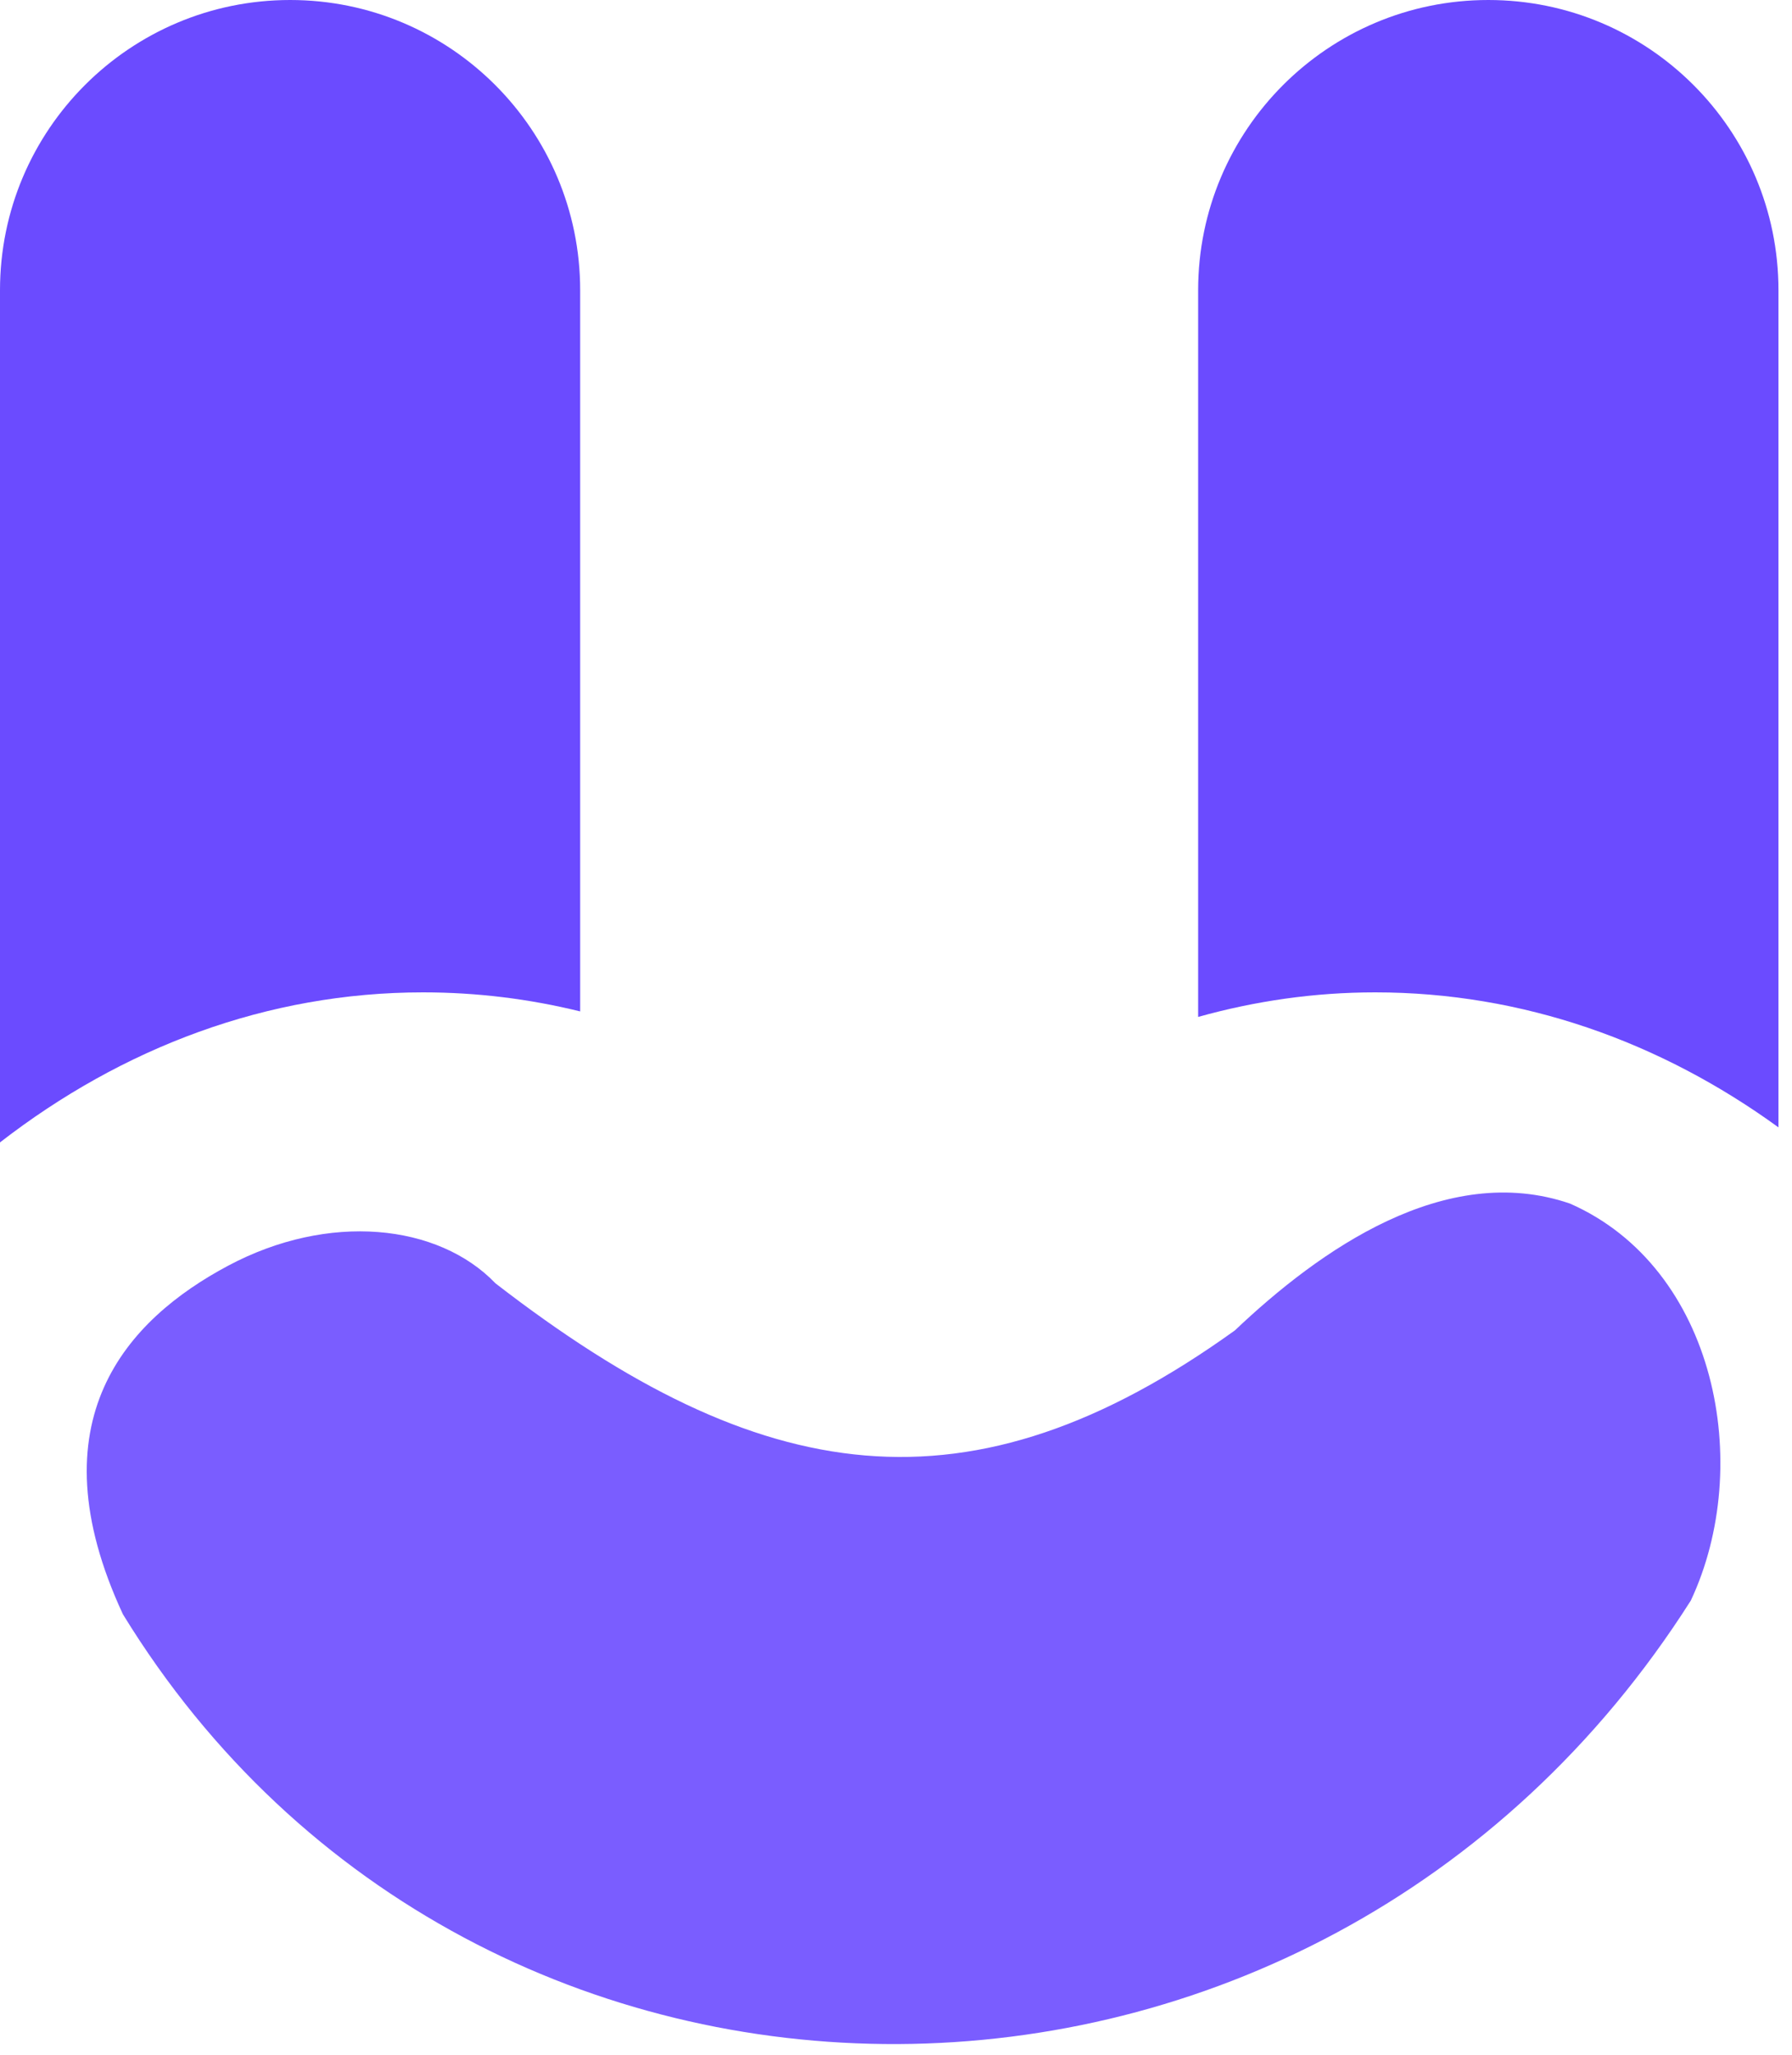
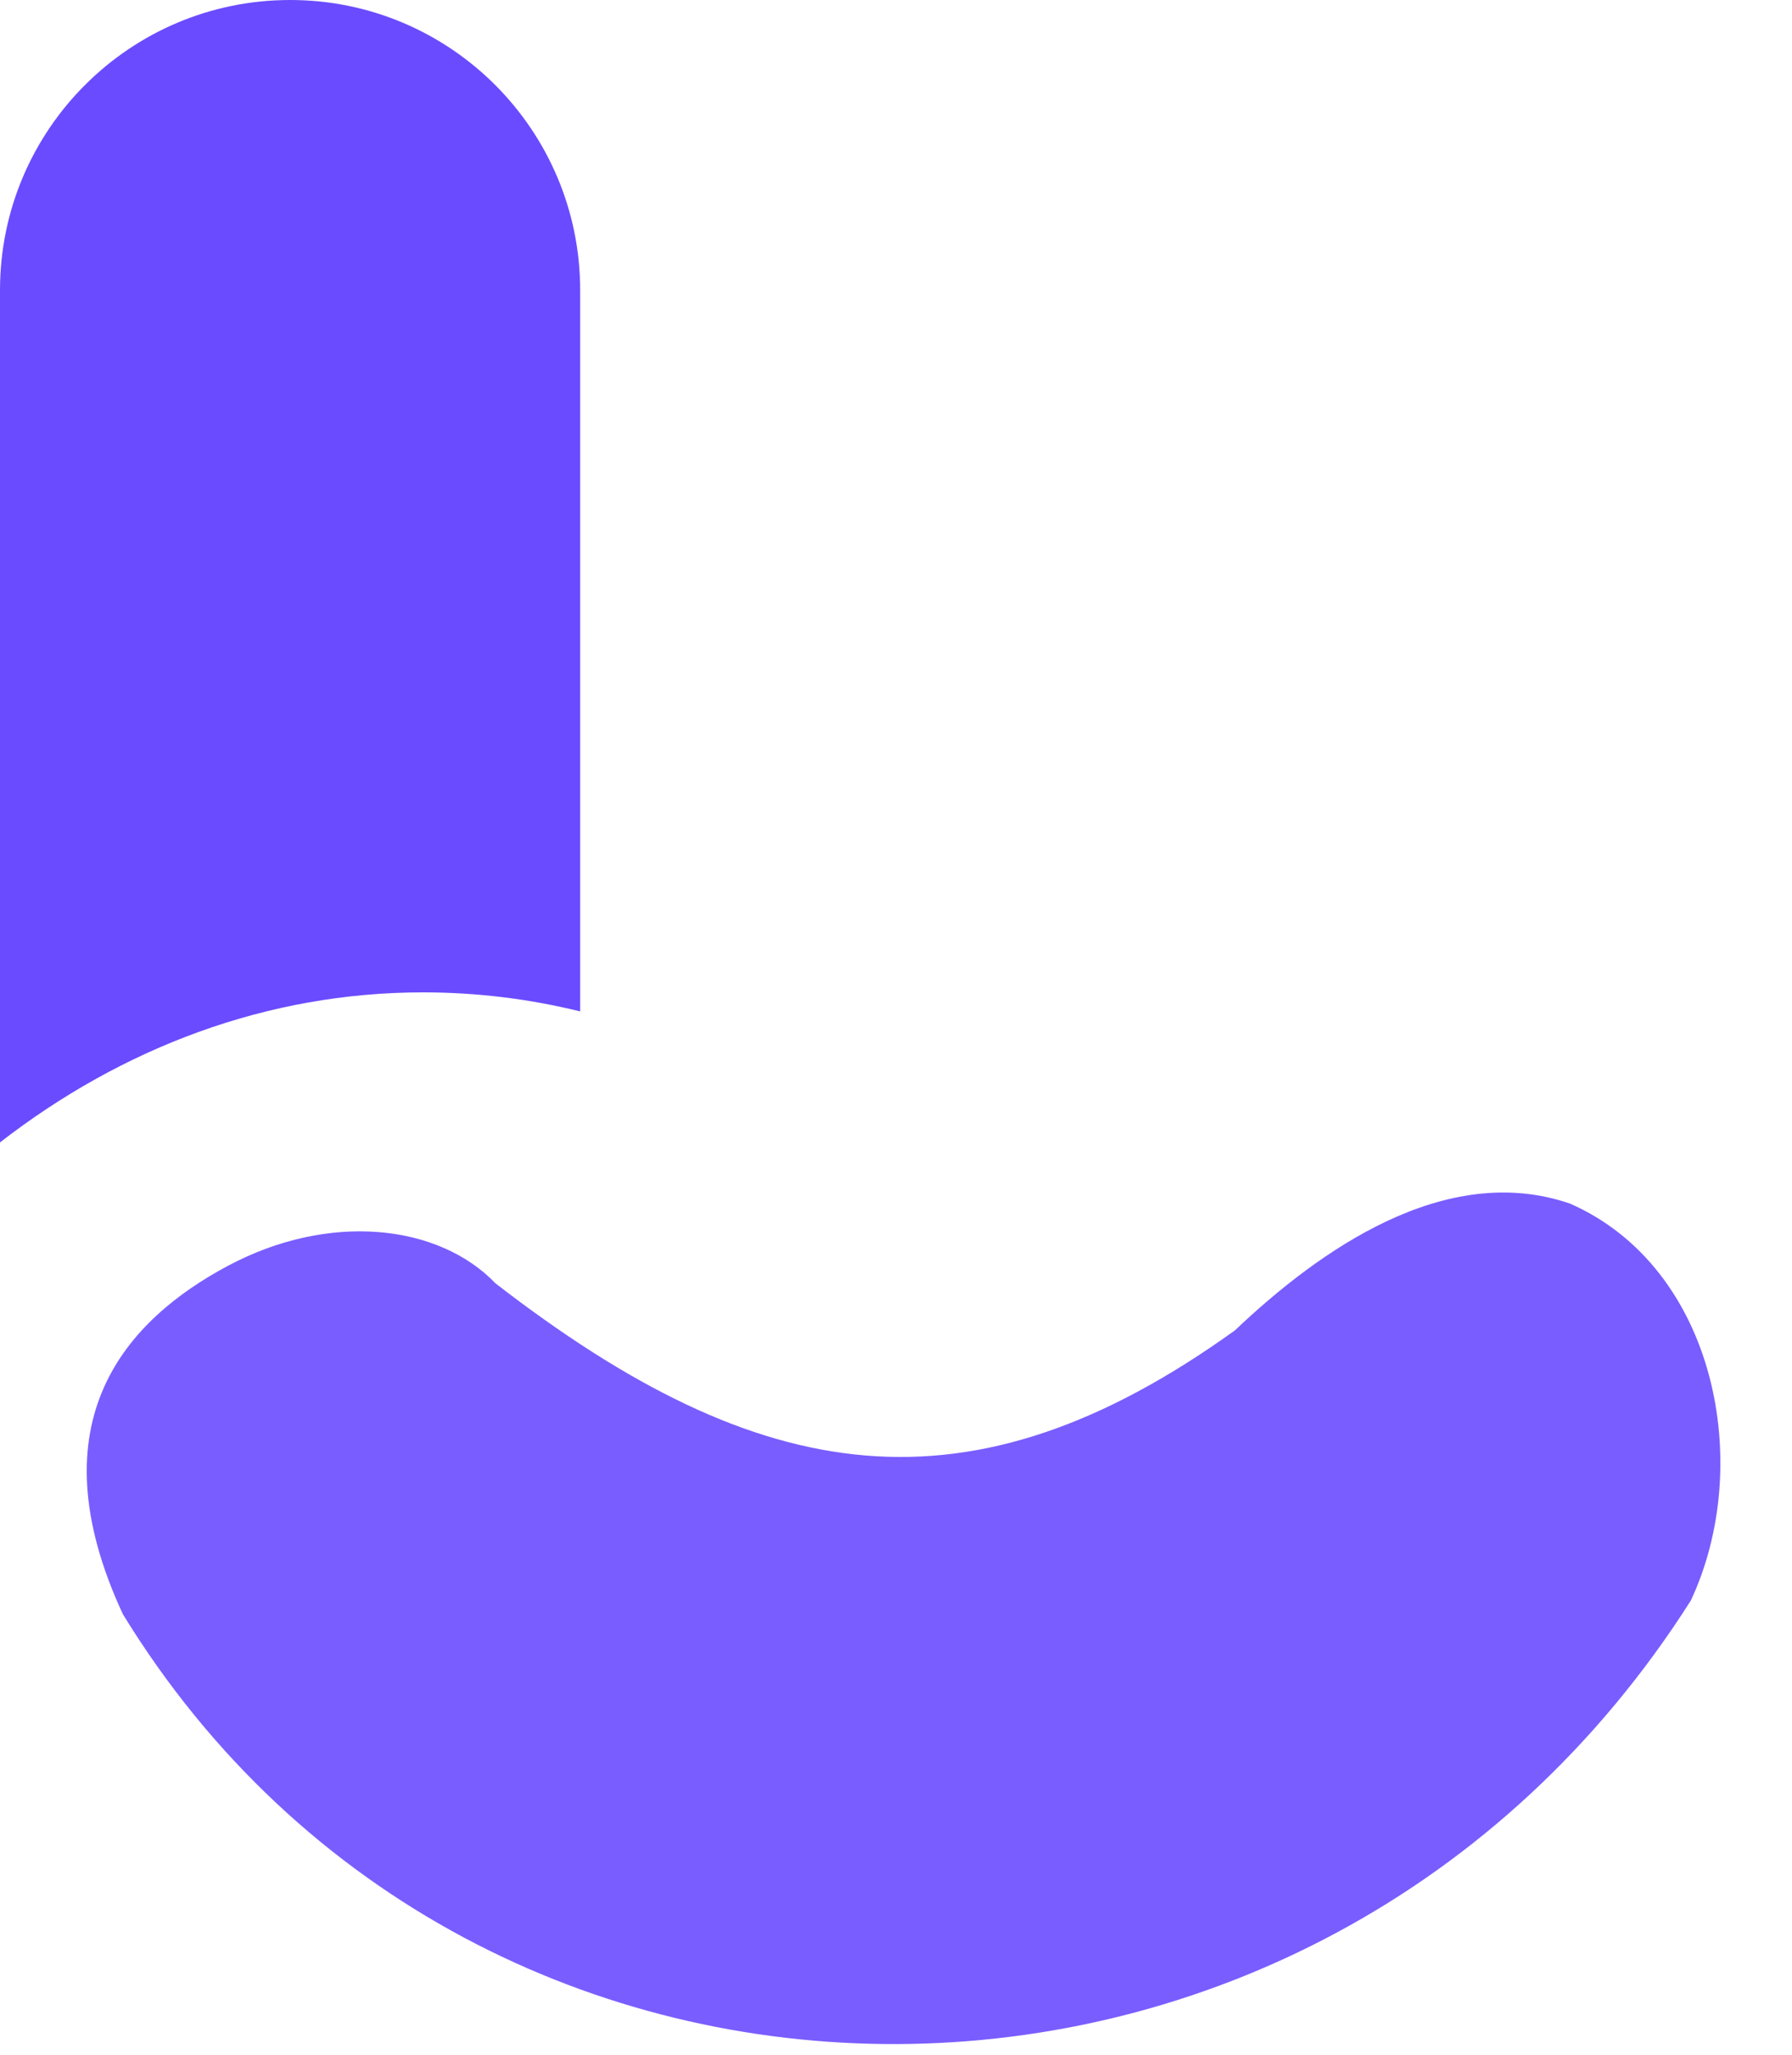
<svg xmlns="http://www.w3.org/2000/svg" id="Capa_1" version="1.1" viewBox="0 0 120.43 138.07">
  <defs>
    <style>
      .st0 {
        fill: #7a5dff;
      }

      .st1 {
        fill: #6b4bff;
      }
    </style>
  </defs>
-   <path class="st1" d="M119.52,75.73V19.5c0-10.77-8.73-19.5-19.5-19.5h0c-10.77,0-19.5,8.73-19.5,19.5v48.82c3.83-1.07,7.8-1.65,11.9-1.65,9.9,0,19.17,3.31,27.1,9.07h0Z" />
  <path class="st1" d="M38.99,67.95V19.5C38.99,8.73,30.26,0,19.5,0h0C8.73,0,0,8.73,0,19.5v57.25c8.22-6.37,17.96-10.08,28.43-10.08,3.62,0,7.15.44,10.56,1.28Z" />
  <path class="st0" d="M113.63,107.53c-25.19,39.63-81.71,39.52-105.37.92-6.05-13.02.29-19.8,7.06-23.41h0c6.77-3.61,14.13-2.83,17.98,1.18,17.84,13.79,31.84,15.99,49.69,3.16,5.67-5.38,14.14-11.39,22.52-8.52h0c9.84,4.33,12.38,17.6,8.12,26.67Z" />
</svg>